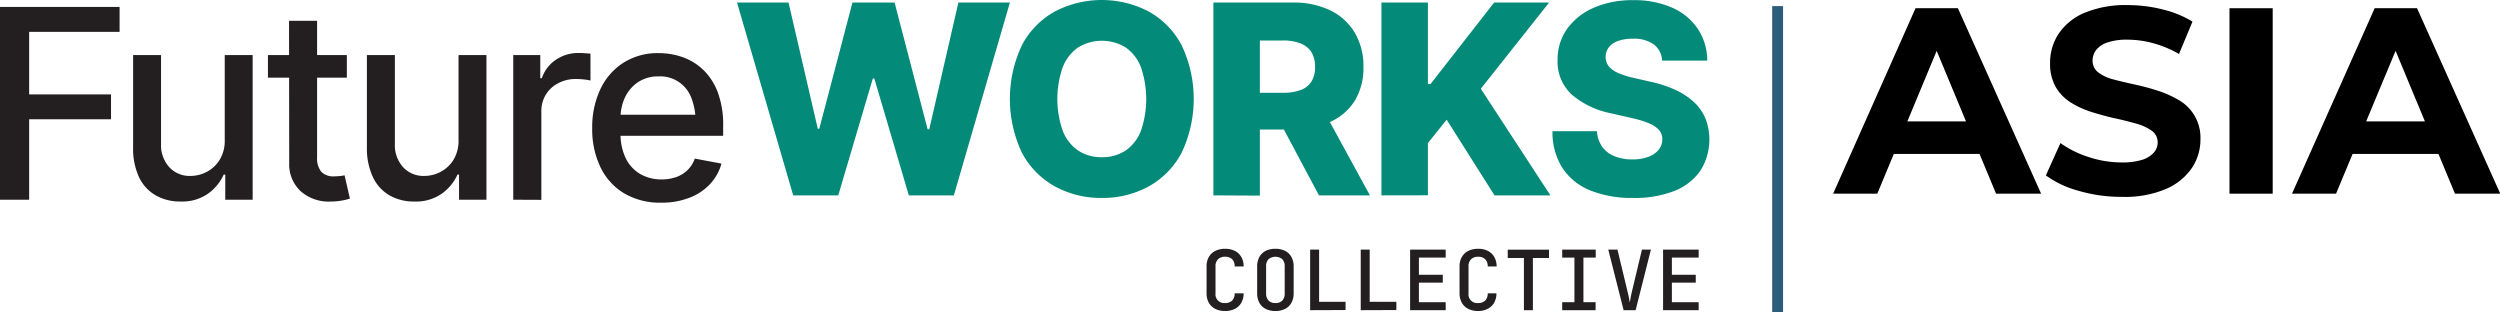
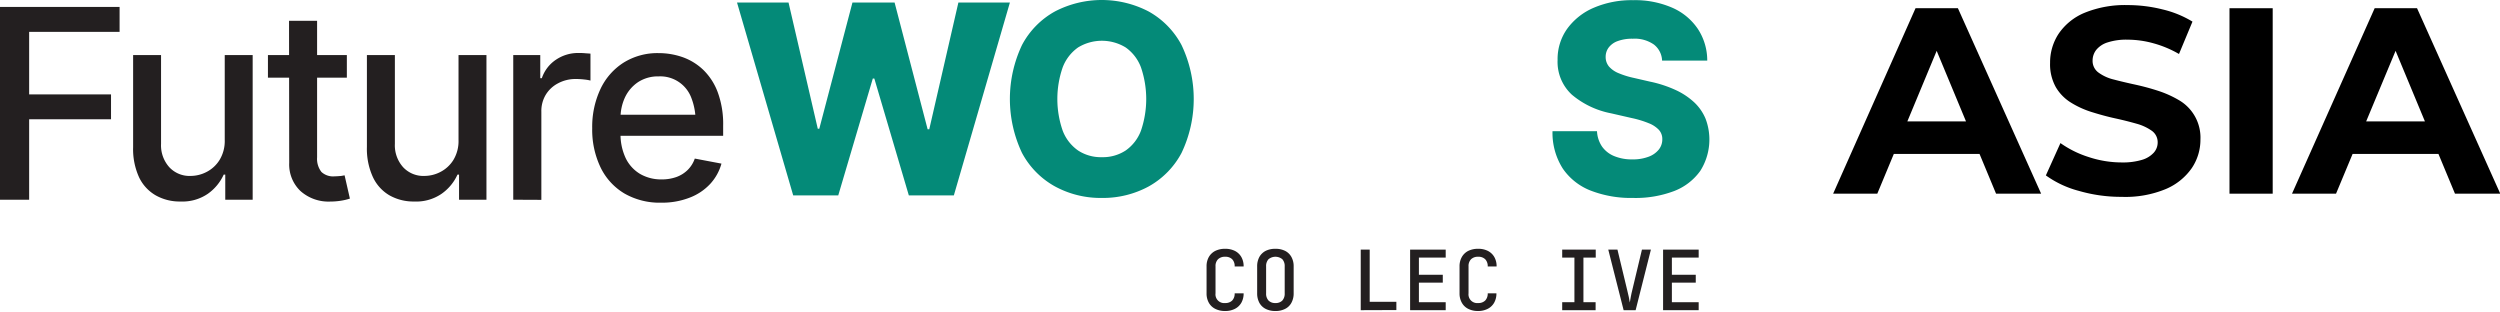
<svg xmlns="http://www.w3.org/2000/svg" id="Layer_1" data-name="Layer 1" viewBox="0 0 574.67 71.74">
  <defs>
    <style>.cls-1{fill:#231f20;}.cls-2{fill:#048a78;}.cls-3{fill:none;stroke:#2c5d7d;stroke-miterlimit:10;stroke-width:2.5px;}</style>
  </defs>
  <title>FutureWORKS ASIA logo- SVG</title>
  <path class="cls-1" d="M140,366.13V321.81h27.51v5.74H146.72v14.37h18.82v5.71H146.72v18.5Z" transform="translate(-140.02 -320.22)" />
  <path class="cls-1" d="M191.68,352.39V332.88h6.42v33.25h-6.3v-5.77h-.36a10.89,10.89,0,0,1-3.68,4.43,10.34,10.34,0,0,1-6.25,1.75,11.19,11.19,0,0,1-5.67-1.4A9.48,9.48,0,0,1,172,361a15.56,15.56,0,0,1-1.38-6.93V332.88h6.42v20.4a7.52,7.52,0,0,0,1.9,5.38,6.35,6.35,0,0,0,4.91,2,8,8,0,0,0,3.61-.89,7.61,7.61,0,0,0,3-2.73A8.36,8.36,0,0,0,191.68,352.39Z" transform="translate(-140.02 -320.22)" />
  <path class="cls-1" d="M219.75,332.88v5.2H201.61v-5.2ZM206.46,325h6.45v31.4a4.89,4.89,0,0,0,1,3.35,3.93,3.93,0,0,0,3.06,1,10.34,10.34,0,0,0,1.08-.06c.39,0,.78-.1,1.18-.17l1.22,5.35a13.16,13.16,0,0,1-2.14.5,15.21,15.21,0,0,1-2.32.18,9.69,9.69,0,0,1-6.9-2.42,8.43,8.43,0,0,1-2.59-6.47Z" transform="translate(-140.02 -320.22)" />
  <path class="cls-1" d="M245.42,352.39V332.88h6.42v33.25h-6.3v-5.77h-.36a10.84,10.84,0,0,1-3.69,4.43,10.29,10.29,0,0,1-6.24,1.75,11.19,11.19,0,0,1-5.67-1.4,9.48,9.48,0,0,1-3.83-4.19,15.55,15.55,0,0,1-1.39-6.93V332.88h6.43v20.4a7.52,7.52,0,0,0,1.9,5.38,6.35,6.35,0,0,0,4.91,2,8,8,0,0,0,3.61-.89,7.61,7.61,0,0,0,3-2.73A8.36,8.36,0,0,0,245.42,352.39Z" transform="translate(-140.02 -320.22)" />
  <path class="cls-1" d="M258,366.13V332.88h6.21v5.32h.36a8.24,8.24,0,0,1,3.23-4.24,9.07,9.07,0,0,1,5.22-1.56c.39,0,.86,0,1.41.05s1,.06,1.32.1v6.19a8.89,8.89,0,0,0-1.38-.24,16.69,16.69,0,0,0-2-.12,8.46,8.46,0,0,0-4.09,1,7.18,7.18,0,0,0-2.82,2.64,7.26,7.26,0,0,0-1,3.88v20.26Z" transform="translate(-140.02 -320.22)" />
  <path class="cls-1" d="M292,366.81a16.22,16.22,0,0,1-8.44-2.11,14.08,14.08,0,0,1-5.49-6,20,20,0,0,1-1.92-9,20.41,20.41,0,0,1,1.89-9,14.48,14.48,0,0,1,5.32-6.08,14.7,14.7,0,0,1,8.08-2.19,16.66,16.66,0,0,1,5.47.92,13.33,13.33,0,0,1,4.76,2.92,13.94,13.94,0,0,1,3.34,5.17,21.08,21.08,0,0,1,1.24,7.67v2.32H279.8v-4.84h23.11l-3,1.6a14.43,14.43,0,0,0-.95-5.41,7.61,7.61,0,0,0-7.52-5,8.34,8.34,0,0,0-4.78,1.34,8.67,8.67,0,0,0-3,3.54,11.18,11.18,0,0,0-1,4.82v3.3a12.92,12.92,0,0,0,1.19,5.8,8.55,8.55,0,0,0,3.32,3.63,9.63,9.63,0,0,0,4.95,1.25,9.85,9.85,0,0,0,3.35-.54,7.12,7.12,0,0,0,2.6-1.61,6.76,6.76,0,0,0,1.66-2.64l6.13,1.16a11.33,11.33,0,0,1-2.62,4.7,12.52,12.52,0,0,1-4.71,3.13A17.45,17.45,0,0,1,292,366.81Z" transform="translate(-140.02 -320.22)" />
  <path class="cls-2" d="M322.35,365.13l-12.91-44.32h11.84l6.72,29h.35l7.62-29h9.69l7.59,29.12h.38l6.69-29.12h11.84l-12.88,44.32H348.93L341,338.27h-.35l-7.94,26.86Z" transform="translate(-140.02 -320.22)" />
  <path class="cls-2" d="M393.3,365.72a21.94,21.94,0,0,1-10.78-2.65,19,19,0,0,1-7.58-7.71,29,29,0,0,1,0-24.78,18.89,18.89,0,0,1,7.58-7.73,23.33,23.33,0,0,1,21.52,0,19,19,0,0,1,7.58,7.73,28.83,28.83,0,0,1,0,24.79,19,19,0,0,1-7.58,7.72A22,22,0,0,1,393.3,365.72Zm0-9.37a9.56,9.56,0,0,0,5.48-1.54,9.73,9.73,0,0,0,3.5-4.52,22.51,22.51,0,0,0,0-14.62,9.79,9.79,0,0,0-3.5-4.54,10.5,10.5,0,0,0-10.95,0,9.89,9.89,0,0,0-3.52,4.54,22.17,22.17,0,0,0,0,14.62,9.83,9.83,0,0,0,3.52,4.52A9.55,9.55,0,0,0,393.3,356.35Z" transform="translate(-140.02 -320.22)" />
-   <path class="cls-2" d="M418.94,365.13V320.81H437.2a19.2,19.2,0,0,1,8.62,1.8,13.2,13.2,0,0,1,5.61,5.12,15,15,0,0,1,2,7.83,14.47,14.47,0,0,1-2,7.83,12.76,12.76,0,0,1-5.73,4.89A21.11,21.11,0,0,1,436.9,350H425.33v-8.45h9.58a11.67,11.67,0,0,0,4.06-.62,5,5,0,0,0,2.5-1.95,6.2,6.2,0,0,0,.84-3.38,6.35,6.35,0,0,0-.84-3.4,5.11,5.11,0,0,0-2.5-2,10.87,10.87,0,0,0-4.09-.67h-5.26v35.66Zm24.27,0-10.8-20.26h11.45l11.06,20.26Z" transform="translate(-140.02 -320.22)" />
-   <path class="cls-2" d="M457.57,365.13V320.81h10.68v18.74h.59l14.63-18.74h12.64l-15.7,19.81,16,24.51H483.56l-11-17.4-4.31,5.38v12Z" transform="translate(-140.02 -320.22)" />
  <path class="cls-2" d="M515.38,365.72a25.63,25.63,0,0,1-9.69-1.68,13.83,13.83,0,0,1-6.44-5.08,15.3,15.3,0,0,1-2.36-8.58h10.23a6.88,6.88,0,0,0,1.17,3.55,6.37,6.37,0,0,0,2.8,2.18,10.57,10.57,0,0,0,4.15.75,10.17,10.17,0,0,0,3.7-.6,5.42,5.42,0,0,0,2.36-1.63,3.73,3.73,0,0,0,.83-2.41,3.1,3.1,0,0,0-.77-2.13,6.37,6.37,0,0,0-2.33-1.54,22.75,22.75,0,0,0-4-1.21l-4.67-1.07a19.79,19.79,0,0,1-9-4.27,10.25,10.25,0,0,1-3.3-8,12,12,0,0,1,2.23-7.2,14.62,14.62,0,0,1,6.14-4.82,22.13,22.13,0,0,1,9-1.72,21.41,21.41,0,0,1,9,1.74,13.68,13.68,0,0,1,5.88,4.88,13.18,13.18,0,0,1,2.15,7.27H522.08a4.9,4.9,0,0,0-1.89-3.7,7.7,7.7,0,0,0-4.84-1.33,9.59,9.59,0,0,0-3.46.54,4.47,4.47,0,0,0-2.08,1.48,3.53,3.53,0,0,0-.7,2.15,3.4,3.4,0,0,0,.77,2.23,5.88,5.88,0,0,0,2.25,1.54,19.18,19.18,0,0,0,3.46,1.07l3.78.87a27.22,27.22,0,0,1,5.8,1.9,16.33,16.33,0,0,1,4.27,2.82,10.93,10.93,0,0,1,2.63,3.78,13.45,13.45,0,0,1-1.21,12,13.19,13.19,0,0,1-6,4.63A25,25,0,0,1,515.38,365.72Z" transform="translate(-140.02 -320.22)" />
  <path class="cls-1" d="M421.64,391.71a4.89,4.89,0,0,1-2.26-.49,3.44,3.44,0,0,1-1.49-1.41,4.32,4.32,0,0,1-.52-2.16v-6.18a4.28,4.28,0,0,1,.52-2.17,3.56,3.56,0,0,1,1.49-1.41,5,5,0,0,1,2.26-.48,4.85,4.85,0,0,1,2.25.49,3.53,3.53,0,0,1,1.48,1.41,4.21,4.21,0,0,1,.52,2.16h-2.06a2.26,2.26,0,0,0-.57-1.66,2.19,2.19,0,0,0-1.62-.57,2.23,2.23,0,0,0-1.63.57,2.19,2.19,0,0,0-.58,1.64v6.2a2,2,0,0,0,2.21,2.23,2.2,2.2,0,0,0,1.62-.58,2.27,2.27,0,0,0,.57-1.65h2.06a4.25,4.25,0,0,1-.52,2.15,3.53,3.53,0,0,1-1.48,1.41A4.85,4.85,0,0,1,421.64,391.71Z" transform="translate(-140.02 -320.22)" />
  <path class="cls-1" d="M433.19,391.71a4.78,4.78,0,0,1-2.24-.49,3.4,3.4,0,0,1-1.45-1.41,4.53,4.53,0,0,1-.5-2.16v-6.18a4.49,4.49,0,0,1,.5-2.17,3.52,3.52,0,0,1,1.45-1.41,4.9,4.9,0,0,1,2.24-.48,4.84,4.84,0,0,1,2.24.48,3.4,3.4,0,0,1,1.45,1.41,4.33,4.33,0,0,1,.51,2.15v6.2a4.42,4.42,0,0,1-.51,2.16,3.29,3.29,0,0,1-1.45,1.41A4.72,4.72,0,0,1,433.19,391.71Zm0-1.83a2.13,2.13,0,0,0,1.6-.58,2.34,2.34,0,0,0,.54-1.65v-6.18a2.34,2.34,0,0,0-.54-1.66,2.5,2.5,0,0,0-3.18,0,2.29,2.29,0,0,0-.55,1.66v6.18a2.3,2.3,0,0,0,.55,1.65A2.11,2.11,0,0,0,433.19,389.88Z" transform="translate(-140.02 -320.22)" />
-   <path class="cls-1" d="M441.18,391.52V377.6h2.06v12h6.08v1.89Z" transform="translate(-140.02 -320.22)" />
  <path class="cls-1" d="M452.81,391.52V377.6h2.06v12H461v1.89Z" transform="translate(-140.02 -320.22)" />
  <path class="cls-1" d="M464.16,391.52V377.6h8.18v1.83h-6.16v3.95h5.49v1.81h-5.49v4.5h6.16v1.83Z" transform="translate(-140.02 -320.22)" />
  <path class="cls-1" d="M479.79,391.71a4.89,4.89,0,0,1-2.26-.49,3.42,3.42,0,0,1-1.48-1.41,4.32,4.32,0,0,1-.53-2.16v-6.18a4.28,4.28,0,0,1,.53-2.17,3.53,3.53,0,0,1,1.48-1.41,5,5,0,0,1,2.26-.48,4.79,4.79,0,0,1,2.25.49,3.53,3.53,0,0,1,1.48,1.41,4.21,4.21,0,0,1,.52,2.16H482a2.26,2.26,0,0,0-.58-1.66,2.19,2.19,0,0,0-1.62-.57,2.23,2.23,0,0,0-1.63.57,2.19,2.19,0,0,0-.58,1.64v6.2a2,2,0,0,0,2.21,2.23,2.2,2.2,0,0,0,1.62-.58,2.27,2.27,0,0,0,.58-1.65H484a4.25,4.25,0,0,1-.52,2.15,3.53,3.53,0,0,1-1.48,1.41A4.79,4.79,0,0,1,479.79,391.71Z" transform="translate(-140.02 -320.22)" />
-   <path class="cls-1" d="M490.32,391.52v-12H486.6v-1.91h9.49v1.91h-3.71v12Z" transform="translate(-140.02 -320.22)" />
  <path class="cls-1" d="M499.12,391.52v-1.83h2.81V379.43h-2.81V377.6h7.71v1.83H504v10.26h2.8v1.83Z" transform="translate(-140.02 -320.22)" />
  <path class="cls-1" d="M513.24,391.52l-3.53-13.92h2.11l2.23,9.27c.14.54.27,1.09.38,1.63s.18,1,.23,1.26c.06-.3.13-.72.22-1.26s.22-1.09.36-1.65l2.21-9.25h2.06L516,391.52Z" transform="translate(-140.02 -320.22)" />
  <path class="cls-1" d="M522.31,391.52V377.6h8.18v1.83h-6.16v3.95h5.49v1.81h-5.49v4.5h6.16v1.83Z" transform="translate(-140.02 -320.22)" />
-   <line class="cls-3" x1="408.62" y1="1.4" x2="408.62" y2="71.74" />
  <path d="M561.4,364.74l18.94-42.63h9.74l19.13,42.63H598.85L583.2,327.1h4l-15.65,37.64Zm9.56-9.13,2.5-7.49h22l2.56,7.49Z" transform="translate(-140.02 -320.22)" />
  <path d="M627.72,365.47a34.79,34.79,0,0,1-9.83-1.37,22.92,22.92,0,0,1-7.59-3.56l3.35-7.43a23.34,23.34,0,0,0,6.46,3.2,24.17,24.17,0,0,0,7.61,1.25,15.23,15.23,0,0,0,4.72-.61,5.89,5.89,0,0,0,2.65-1.62A3.51,3.51,0,0,0,636,353a3.22,3.22,0,0,0-1.34-2.71,11.19,11.19,0,0,0-3.57-1.65c-1.48-.42-3.09-.83-4.84-1.21s-3.5-.86-5.27-1.41a20.68,20.68,0,0,1-4.87-2.19,10.28,10.28,0,0,1-3.53-3.59,10.76,10.76,0,0,1-1.31-5.57,12,12,0,0,1,1.95-6.67,13.39,13.39,0,0,1,5.93-4.82,24.58,24.58,0,0,1,10-1.79,32.89,32.89,0,0,1,8,1,23.64,23.64,0,0,1,6.85,2.8l-3.1,7.44a24.8,24.8,0,0,0-5.91-2.47,22.34,22.34,0,0,0-5.85-.82,14,14,0,0,0-4.69.64,5.45,5.45,0,0,0-2.59,1.73,4,4,0,0,0-.82,2.44,3.3,3.3,0,0,0,1.34,2.74,9.8,9.8,0,0,0,3.53,1.61c1.47.39,3.09.77,4.88,1.16s3.55.86,5.3,1.43a23.93,23.93,0,0,1,4.81,2.16,9.95,9.95,0,0,1,4.93,9.05,11.67,11.67,0,0,1-2,6.58,13.81,13.81,0,0,1-6,4.81A24.27,24.27,0,0,1,627.72,365.47Z" transform="translate(-140.02 -320.22)" />
  <path d="M652.51,364.74V322.11h9.93v42.63Z" transform="translate(-140.02 -320.22)" />
  <path d="M666.88,364.74l19-42.63h9.74l19.13,42.63H704.34L688.69,327.1h4L677,364.74Zm9.57-9.13,2.49-7.49h22l2.56,7.49Z" transform="translate(-140.02 -320.22)" />
</svg>